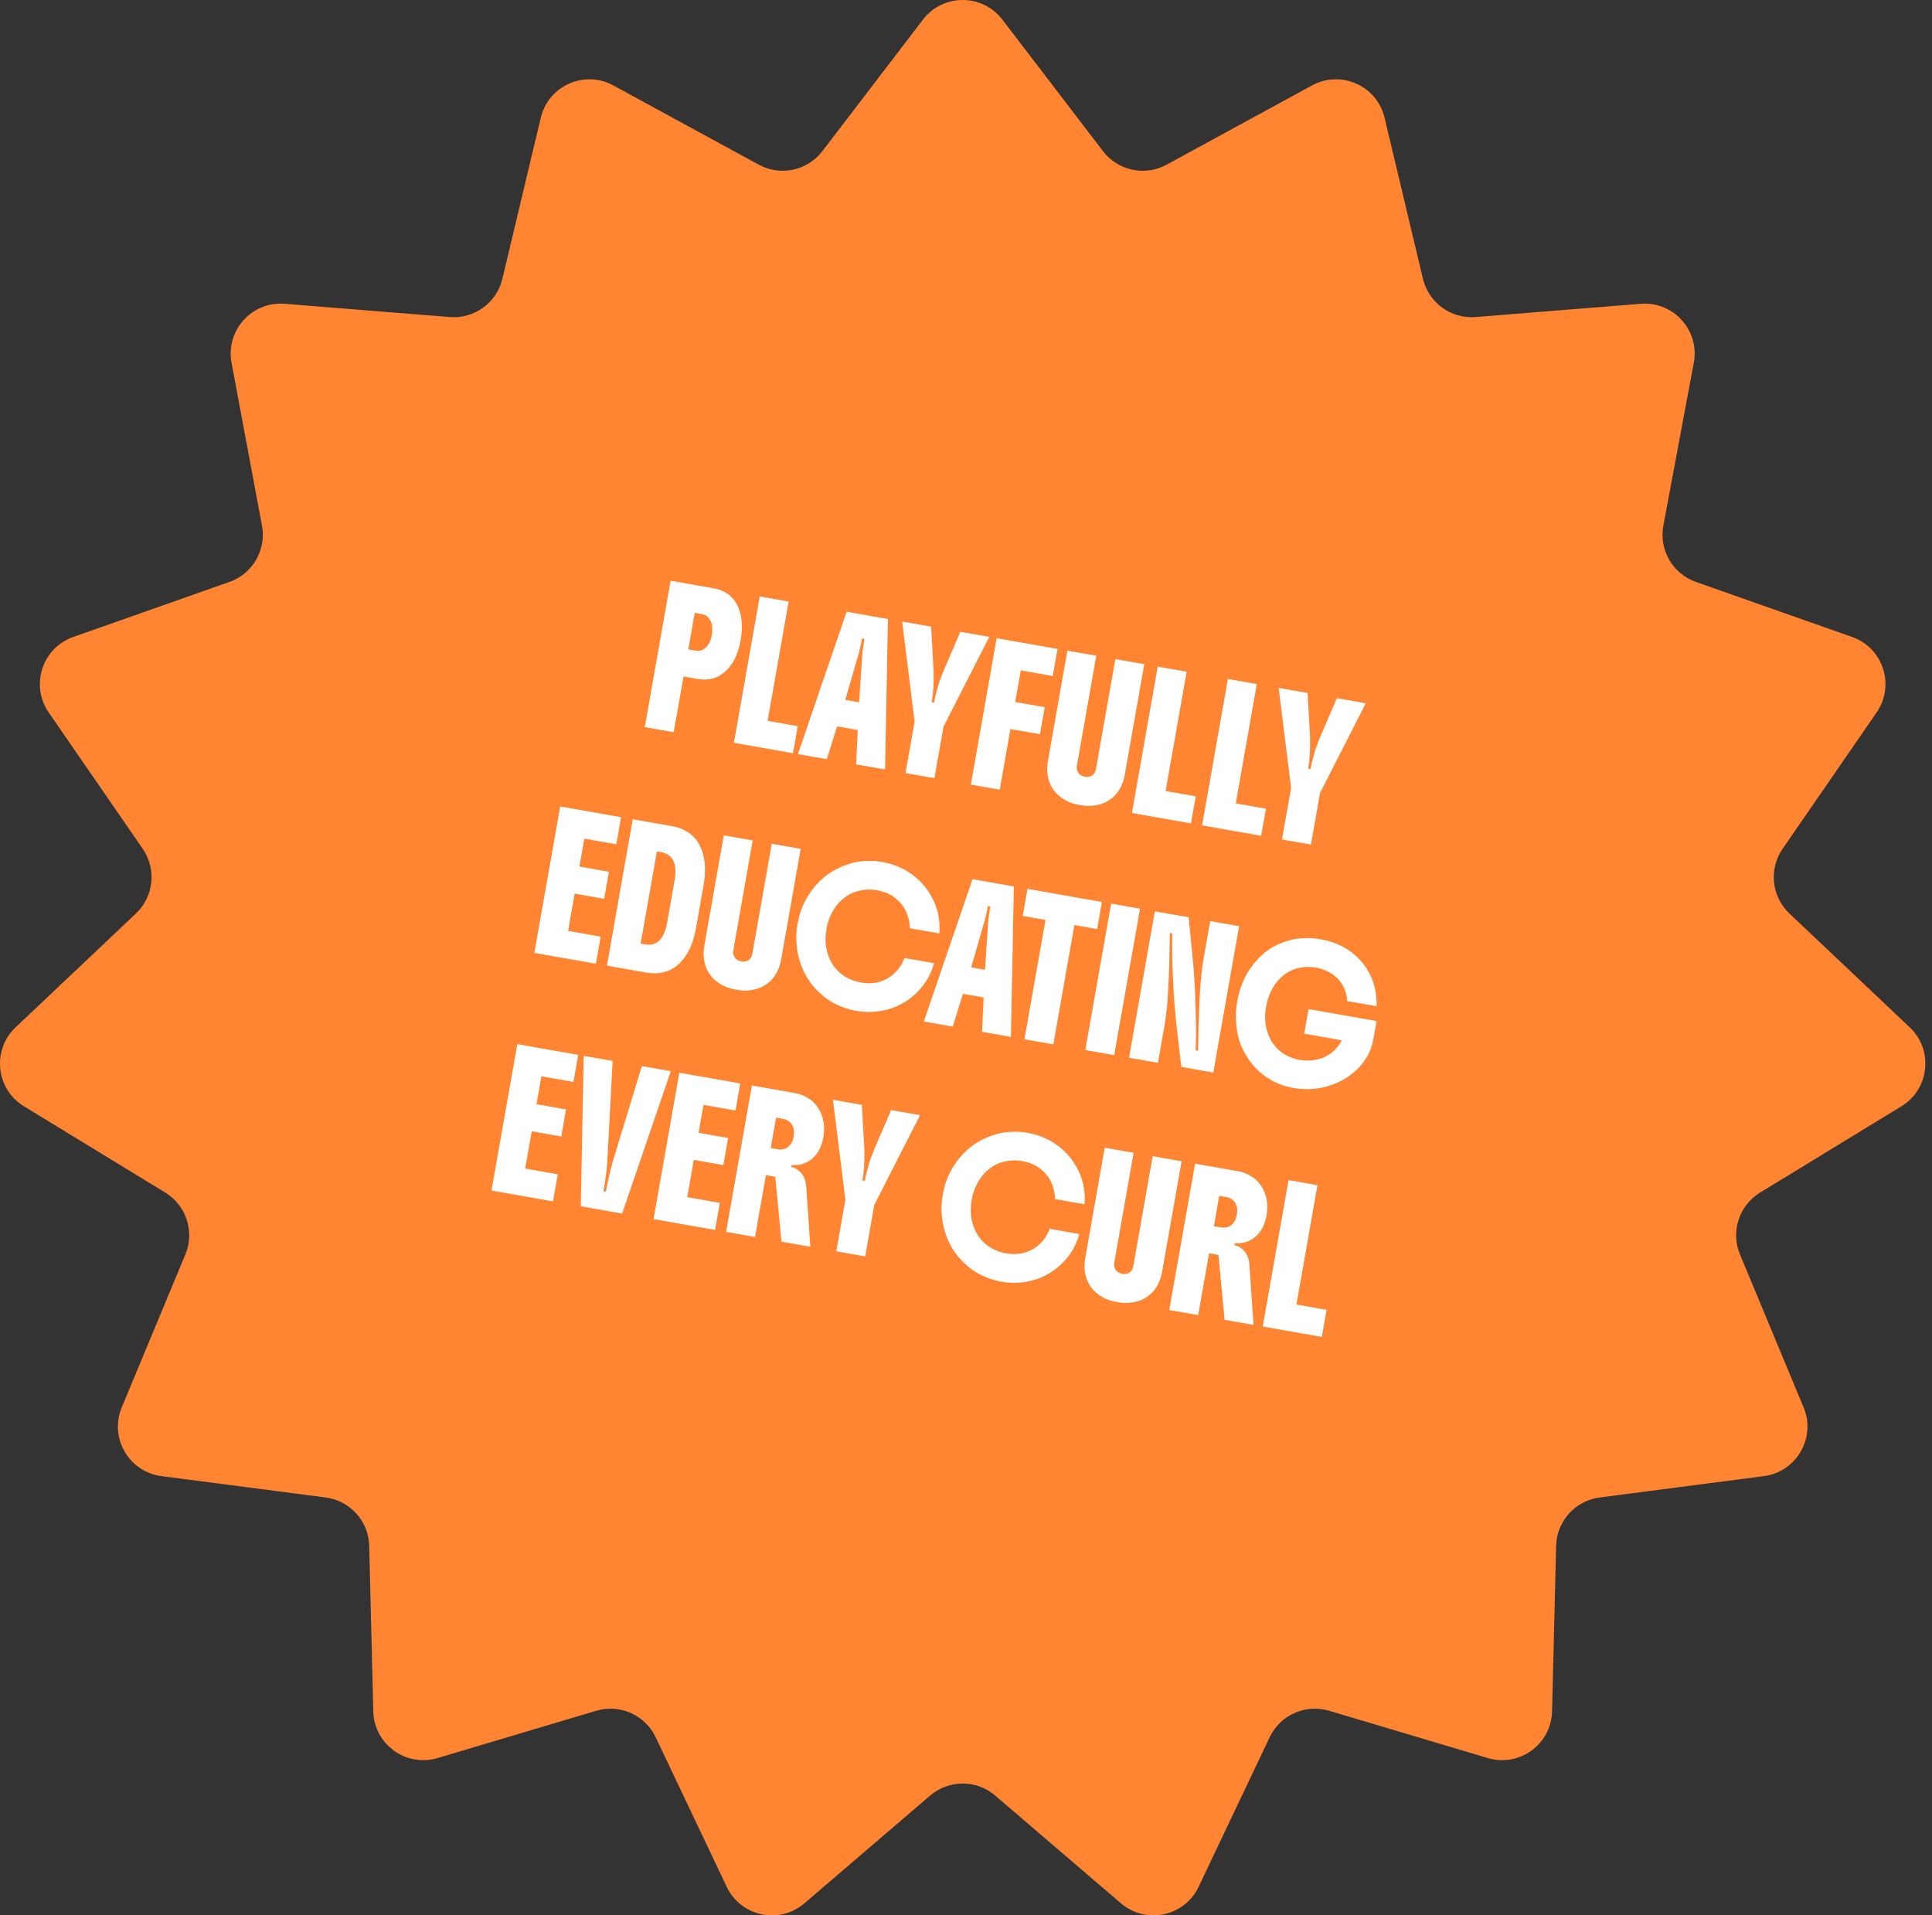
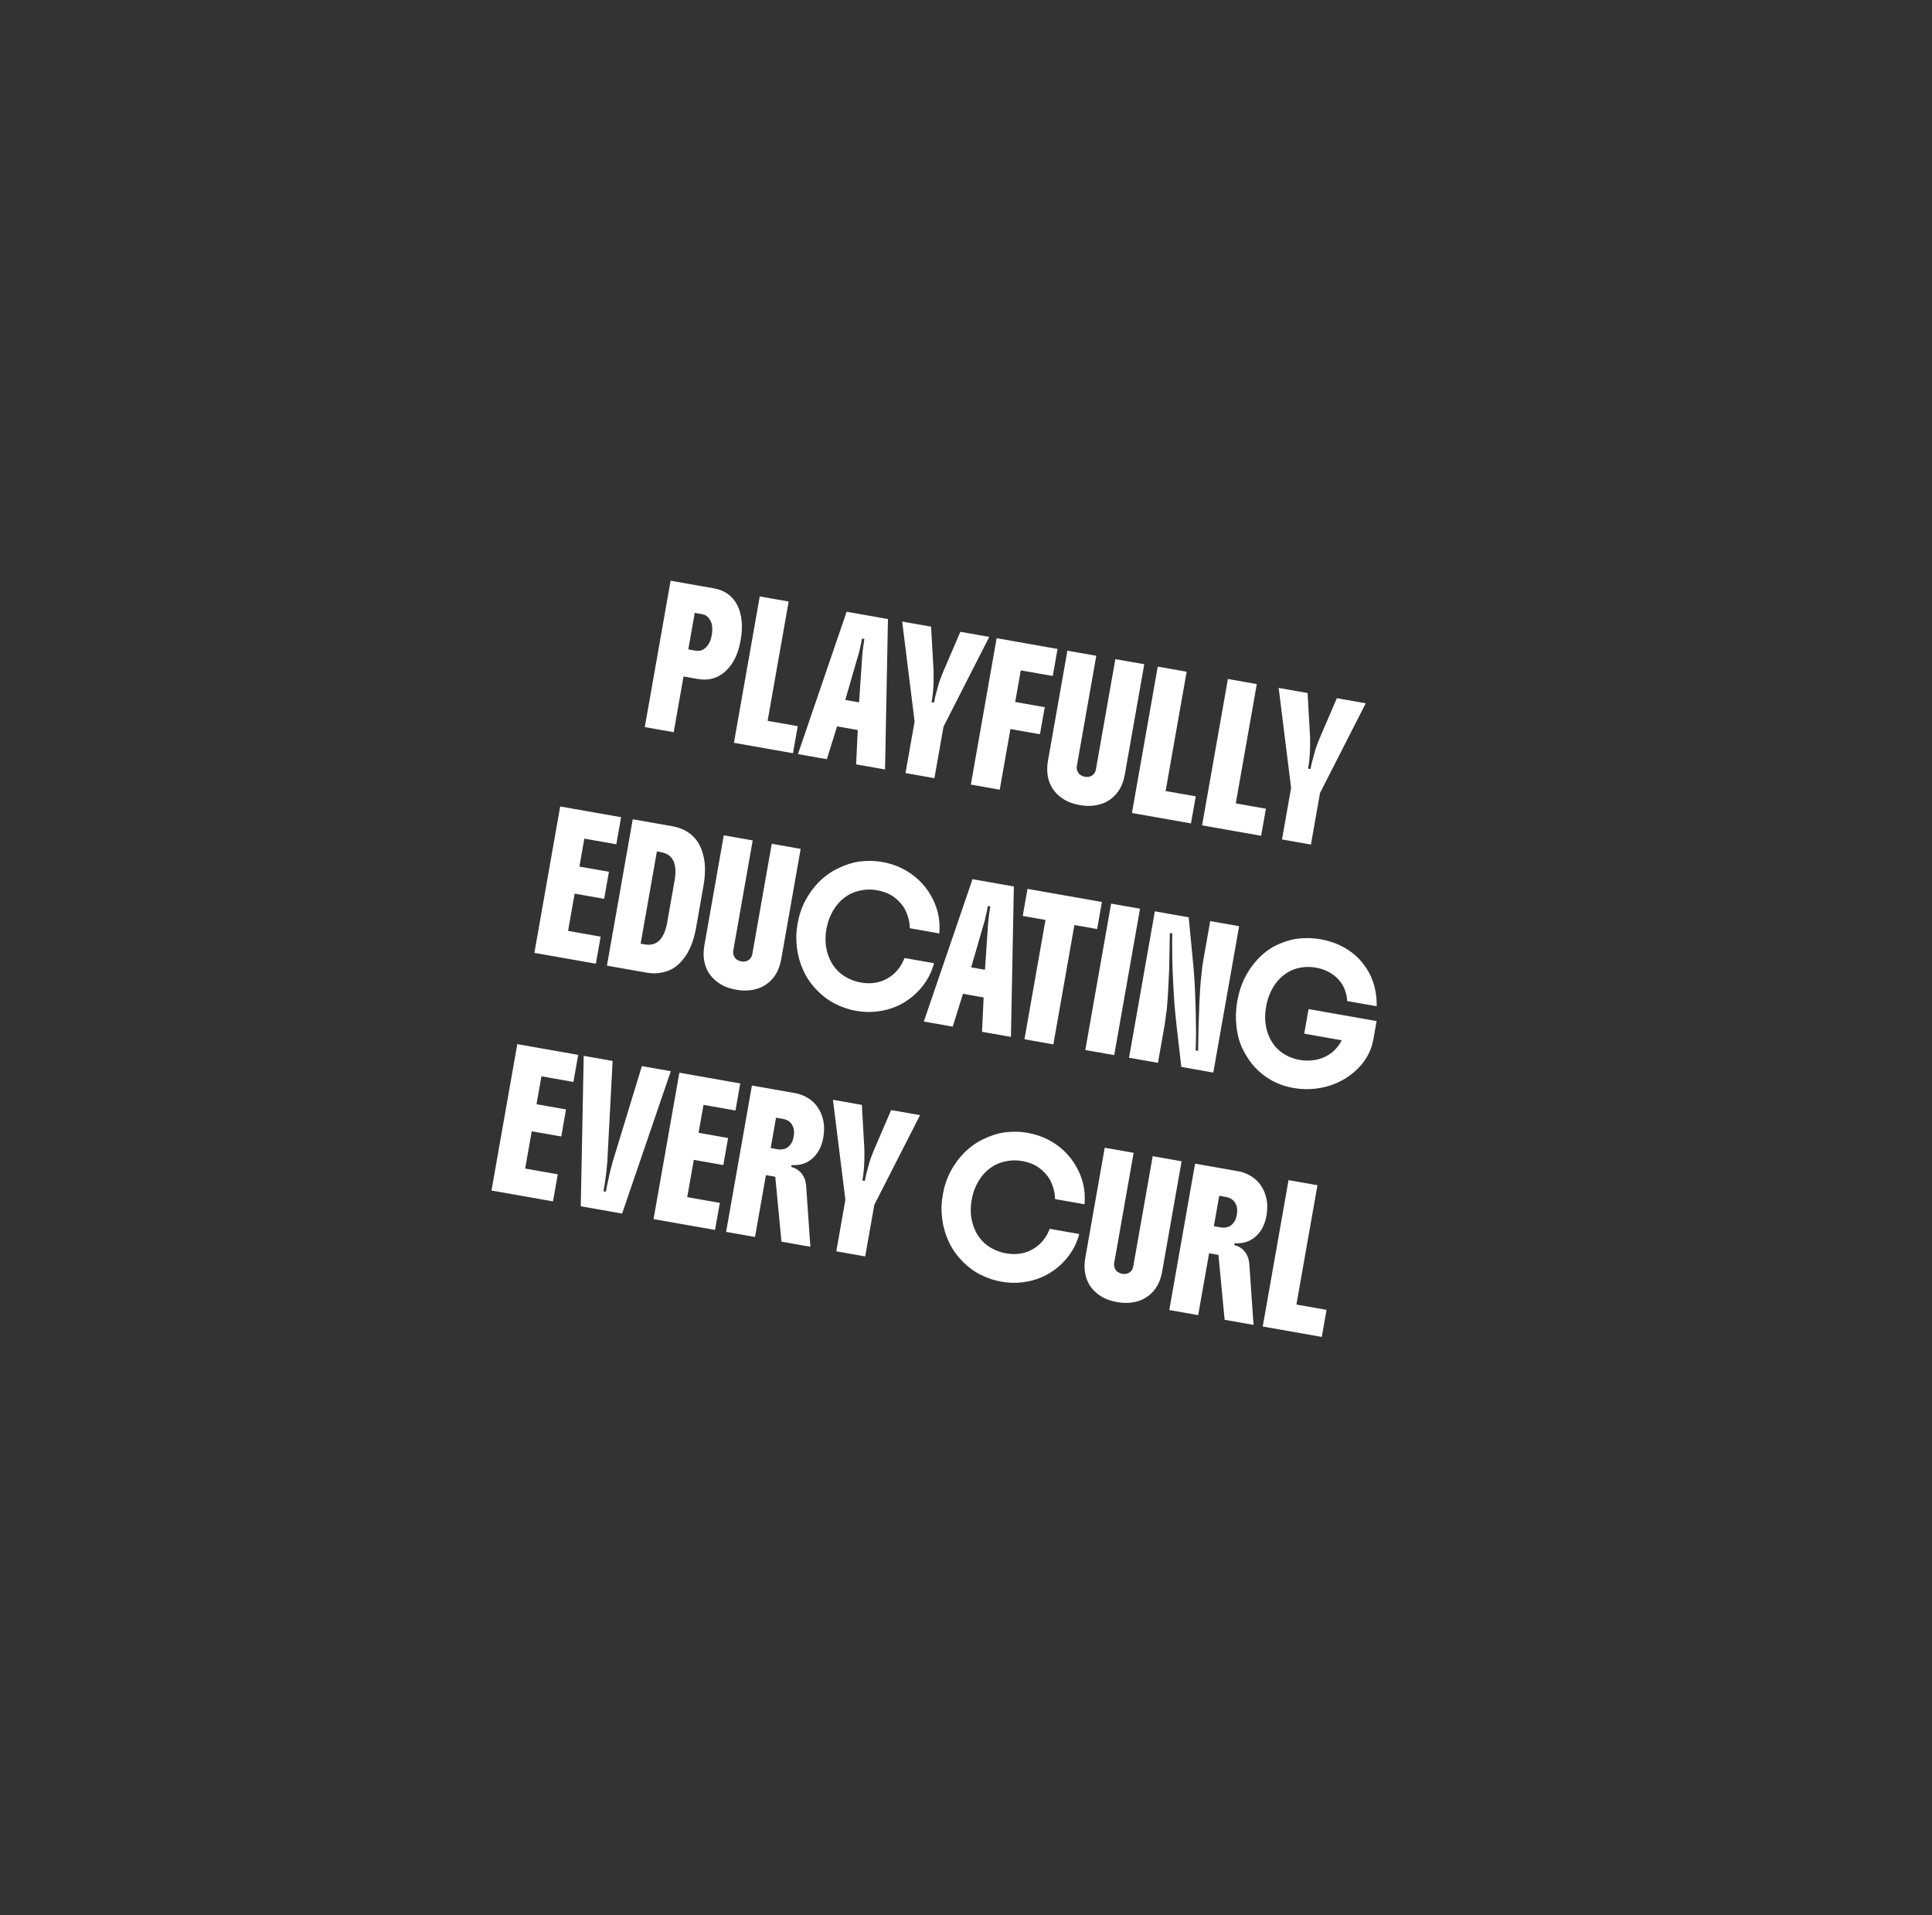
<svg xmlns="http://www.w3.org/2000/svg" fill="none" viewBox="0 0 232 230" height="230" width="232">
  <rect x="0" y="0" width="232" height="230" fill="#333333" stroke="none" />
-   <path fill="#FF8533" d="M110.831 2.357C113.234 -0.786 117.966 -0.786 120.369 2.357L132.448 18.15C134.247 20.502 137.491 21.191 140.091 19.774L157.549 10.259C161.022 8.366 165.345 10.291 166.263 14.139L170.873 33.48C171.56 36.36 174.243 38.309 177.194 38.072L197.013 36.481C200.957 36.164 204.123 39.681 203.396 43.569L199.741 63.113C199.197 66.023 200.856 68.896 203.648 69.88L222.401 76.487C226.132 77.802 227.594 82.302 225.348 85.559L214.061 101.927C212.38 104.364 212.726 107.663 214.877 109.697L229.322 123.36C232.195 126.079 231.701 130.785 228.325 132.847L211.355 143.208C208.828 144.751 207.803 147.906 208.941 150.639L216.579 168.996C218.098 172.649 215.732 176.747 211.81 177.257L192.093 179.821C189.157 180.203 186.937 182.667 186.865 185.627L186.376 205.504C186.279 209.459 182.45 212.24 178.659 211.111L159.604 205.433C156.767 204.588 153.737 205.937 152.466 208.611L143.935 226.571C142.238 230.144 137.609 231.128 134.605 228.554L119.507 215.617C117.258 213.69 113.942 213.69 111.693 215.617L96.595 228.554C93.591 231.128 88.962 230.144 87.265 226.571L78.734 208.611C77.463 205.937 74.433 204.588 71.596 205.433L52.541 211.111C48.75 212.24 44.922 209.459 44.824 205.504L44.336 185.627C44.263 182.667 42.043 180.203 39.107 179.821L19.39 177.257C15.468 176.747 13.102 172.649 14.621 168.996L22.259 150.639C23.397 147.906 22.372 144.751 19.845 143.208L2.876 132.847C-0.501 130.785 -0.995 126.079 1.878 123.36L16.323 109.697C18.474 107.663 18.82 104.364 17.14 101.927L5.852 85.559C3.606 82.302 5.068 77.802 8.799 76.487L27.552 69.88C30.345 68.896 32.003 66.023 31.459 63.113L27.804 43.569C27.077 39.681 30.244 36.164 34.187 36.481L54.006 38.072C56.957 38.309 59.64 36.36 60.327 33.48L64.938 14.139C65.855 10.291 70.178 8.366 73.651 10.259L91.109 19.774C93.709 21.191 96.954 20.502 98.752 18.15L110.831 2.357Z" />
  <path fill="white" d="M80.528 69.733L85.699 70.645C87.008 70.876 87.951 71.545 88.528 72.652C88.801 73.177 88.976 73.797 89.053 74.511C89.13 75.225 89.095 76.001 88.948 76.838C88.833 77.488 88.666 78.088 88.447 78.639C88.23 79.179 87.953 79.658 87.615 80.076C87.291 80.476 86.934 80.799 86.546 81.045C86.167 81.293 85.736 81.461 85.254 81.548C84.792 81.629 84.301 81.624 83.779 81.532L82.08 81.232L80.9 87.924L77.429 87.312L80.528 69.733ZM82.653 77.983L83.466 78.126C83.643 78.157 83.825 78.164 84.01 78.146C84.198 78.118 84.379 78.043 84.553 77.921C84.715 77.808 84.849 77.679 84.956 77.536C85.072 77.394 85.183 77.2 85.287 76.954C85.326 76.849 85.36 76.739 85.391 76.622C85.423 76.496 85.452 76.364 85.476 76.226C85.521 75.97 85.539 75.724 85.53 75.489C85.532 75.246 85.501 75.022 85.435 74.817C85.368 74.623 85.281 74.455 85.173 74.314C85.078 74.166 84.948 74.036 84.785 73.926C84.638 73.839 84.456 73.777 84.239 73.739L83.427 73.595L82.653 77.983ZM88.133 89.199L91.232 71.621L94.704 72.233L92.177 86.562L95.796 87.2L95.223 90.45L88.133 89.199ZM95.819 90.555L101.666 73.46L106.629 74.336L106.277 92.399L102.806 91.787L103 87.663L100.518 87.225L99.29 91.167L95.819 90.555ZM101.505 84.048L103.16 84.34L103.54 78.726C103.56 78.496 103.581 78.291 103.603 78.112C103.626 77.924 103.651 77.725 103.677 77.516C103.706 77.298 103.747 77.036 103.801 76.731L103.505 76.679L103.43 77.107C103.417 77.176 103.405 77.245 103.393 77.314C103.369 77.391 103.351 77.464 103.339 77.533C103.322 77.631 103.299 77.734 103.27 77.84C103.243 77.937 103.22 78.035 103.203 78.133C103.168 78.33 103.123 78.5 103.067 78.642L101.505 84.048ZM111.807 75.248L112.092 80.279C112.11 80.526 112.116 80.72 112.111 80.862C112.117 81.005 112.116 81.152 112.11 81.303C112.115 81.446 112.114 81.654 112.106 81.927C112.101 82.19 112.086 82.477 112.061 82.787C112.037 83.098 112.011 83.362 111.982 83.581C111.962 83.699 111.945 83.823 111.932 83.952C111.909 84.081 111.888 84.204 111.867 84.322L112.162 84.374C112.201 84.157 112.249 83.912 112.307 83.638C112.377 83.356 112.449 83.094 112.522 82.853C112.588 82.591 112.661 82.324 112.739 82.054C112.829 81.775 112.927 81.503 113.035 81.238C113.077 81.113 113.125 80.99 113.177 80.867C113.229 80.744 113.281 80.621 113.333 80.498L115.322 75.868L118.794 76.48L113.299 87.255L112.208 93.445L108.736 92.832L109.828 86.643L108.335 74.636L111.807 75.248ZM119.68 76.637L126.992 77.926L126.419 81.176L122.579 80.499L121.909 84.295L125.455 84.92L124.881 88.17L121.336 87.545L120.052 94.828L116.581 94.216L119.68 76.637ZM125.84 91.37L128.174 78.134L131.645 78.746L129.311 91.982C129.266 92.238 129.306 92.474 129.43 92.689C129.474 92.788 129.534 92.88 129.61 92.964C129.698 93.041 129.804 93.105 129.927 93.157C130.038 93.217 130.153 93.258 130.271 93.279C130.586 93.334 130.868 93.287 131.118 93.139C131.379 92.982 131.54 92.731 131.601 92.386L133.935 79.15L137.406 79.762L135.072 92.998C134.878 94.101 134.45 94.97 133.79 95.605C133.448 95.931 133.073 96.189 132.663 96.381C132.255 96.563 131.792 96.685 131.274 96.746C130.777 96.8 130.243 96.777 129.672 96.676C129.071 96.57 128.546 96.407 128.098 96.186C127.661 95.956 127.282 95.686 126.961 95.376C126.285 94.718 125.892 93.898 125.781 92.913C125.725 92.426 125.744 91.912 125.84 91.37ZM135.926 97.627L139.025 80.048L142.497 80.66L139.97 94.989L143.589 95.627L143.016 98.877L135.926 97.627ZM144.35 99.112L147.45 81.533L150.921 82.145L148.395 96.474L152.014 97.112L151.441 100.362L144.35 99.112ZM157.017 83.22L157.303 88.251C157.32 88.498 157.327 88.692 157.322 88.834C157.327 88.977 157.327 89.124 157.321 89.275C157.326 89.418 157.325 89.626 157.317 89.899C157.311 90.162 157.296 90.449 157.272 90.759C157.248 91.07 157.221 91.334 157.193 91.552C157.172 91.671 157.155 91.795 157.143 91.924C157.12 92.052 157.098 92.175 157.078 92.294L157.373 92.346C157.411 92.129 157.46 91.884 157.518 91.61C157.588 91.328 157.66 91.066 157.733 90.825C157.799 90.563 157.872 90.296 157.95 90.026C158.039 89.747 158.138 89.475 158.246 89.21C158.288 89.085 158.335 88.961 158.388 88.839C158.44 88.716 158.492 88.593 158.544 88.47L160.533 83.84L164.005 84.452L158.51 95.227L157.419 101.416L153.947 100.804L155.039 94.615L153.546 82.608L157.017 83.22ZM71.556 115.724L64.17 114.422L67.27 96.843L74.582 98.132L74.009 101.382L70.168 100.705L69.577 104.058L73.122 104.683L72.549 107.933L69.004 107.308L68.215 111.784L72.129 112.474L71.556 115.724ZM75.983 98.379L80.725 99.215C81.936 99.429 82.888 99.962 83.58 100.815C83.904 101.228 84.156 101.724 84.338 102.305C84.53 102.887 84.635 103.499 84.654 104.142C84.674 104.836 84.614 105.577 84.475 106.365L83.595 111.358C83.451 112.175 83.252 112.897 83 113.523C82.748 114.148 82.439 114.688 82.075 115.142C81.707 115.615 81.301 115.99 80.856 116.267C80.413 116.534 79.914 116.715 79.359 116.81C78.823 116.909 78.246 116.903 77.625 116.794L72.883 115.958L75.983 98.379ZM76.928 113.32L77.415 113.406C78.863 113.661 79.766 112.775 80.123 110.746L81.004 105.753C81.362 103.724 80.817 102.582 79.369 102.327L78.881 102.241L76.928 113.32ZM84.581 113.542L86.914 100.307L90.386 100.919L88.052 114.155C88.007 114.411 88.047 114.646 88.171 114.861C88.215 114.96 88.275 115.052 88.351 115.136C88.439 115.213 88.544 115.277 88.667 115.329C88.779 115.389 88.893 115.43 89.011 115.451C89.327 115.506 89.609 115.46 89.859 115.311C90.12 115.154 90.281 114.903 90.342 114.558L92.675 101.322L96.147 101.935L93.813 115.17C93.619 116.273 93.191 117.142 92.531 117.777C92.189 118.103 91.814 118.362 91.404 118.553C90.996 118.735 90.533 118.857 90.015 118.918C89.518 118.972 88.984 118.949 88.412 118.848C87.812 118.743 87.287 118.579 86.839 118.358C86.402 118.128 86.023 117.858 85.702 117.548C85.026 116.891 84.632 116.07 84.522 115.086C84.465 114.598 84.485 114.084 84.581 113.542ZM99.239 111.573C99.133 112.174 99.105 112.768 99.154 113.355C99.212 113.944 99.36 114.519 99.596 115.078C99.804 115.572 100.09 116.023 100.454 116.433C100.828 116.844 101.258 117.174 101.742 117.421C102.242 117.692 102.783 117.879 103.364 117.982C104.319 118.15 105.201 118.077 106.007 117.762C106.804 117.446 107.464 116.933 107.985 116.222C108.107 116.051 108.22 115.868 108.325 115.673C108.433 115.469 108.531 115.257 108.62 115.04L112.165 115.665C111.935 116.508 111.601 117.251 111.163 117.895C110.734 118.54 110.227 119.111 109.642 119.607C108.413 120.649 106.973 121.268 105.324 121.465C104.495 121.562 103.651 121.536 102.795 121.384C101.938 121.233 101.095 120.948 100.265 120.527C99.445 120.108 98.681 119.522 97.971 118.767C97.346 118.108 96.839 117.354 96.451 116.504C96.064 115.643 95.814 114.757 95.701 113.843C95.642 113.376 95.614 112.899 95.619 112.412C95.633 111.927 95.685 111.434 95.773 110.931C95.954 109.907 96.265 108.977 96.707 108.141C97.16 107.297 97.702 106.555 98.333 105.915C99.035 105.216 99.807 104.667 100.649 104.267C101.493 103.857 102.312 103.59 103.106 103.466C103.563 103.405 104.031 103.375 104.507 103.378C104.984 103.381 105.464 103.425 105.946 103.51C107.64 103.809 109.098 104.528 110.318 105.667C110.902 106.217 111.391 106.841 111.785 107.54C112.182 108.23 112.467 108.945 112.641 109.686C112.811 110.448 112.863 111.249 112.796 112.09L109.25 111.465C109.25 111.008 109.181 110.564 109.043 110.134C108.918 109.695 108.748 109.305 108.534 108.962C108.31 108.618 108.04 108.307 107.724 108.027C107.409 107.738 107.051 107.498 106.648 107.305C106.224 107.118 105.781 106.984 105.318 106.903C104.687 106.791 104.094 106.788 103.537 106.893C102.982 106.988 102.493 107.146 102.068 107.365C101.091 107.894 100.341 108.696 99.816 109.771C99.677 110.041 99.56 110.33 99.465 110.638C99.372 110.936 99.297 111.248 99.239 111.573ZM110.936 122.668L116.783 105.573L121.747 106.449L121.395 124.512L117.923 123.9L118.117 119.776L115.636 119.338L114.407 123.28L110.936 122.668ZM116.622 116.161L118.277 116.453L118.657 110.839C118.678 110.609 118.698 110.404 118.72 110.225C118.743 110.036 118.768 109.838 118.795 109.629C118.823 109.411 118.864 109.149 118.918 108.844L118.622 108.792L118.547 109.22C118.535 109.289 118.522 109.358 118.51 109.427C118.487 109.504 118.469 109.577 118.456 109.646C118.439 109.744 118.416 109.847 118.387 109.953C118.36 110.05 118.338 110.148 118.32 110.246C118.285 110.443 118.24 110.613 118.185 110.755L116.622 116.161ZM123.019 124.798L125.545 110.469L122.812 109.987L123.385 106.737L132.322 108.313L131.749 111.563L129.017 111.081L126.49 125.41L123.019 124.798ZM130.327 126.087L133.427 108.508L136.898 109.12L133.799 126.699L130.327 126.087ZM139.808 123.326L139.05 127.625L135.578 127.013L138.678 109.434L142.74 110.15L143.221 115.109C143.268 115.534 143.312 116.008 143.351 116.533C143.392 117.048 143.428 117.567 143.457 118.09C143.489 118.604 143.51 119.059 143.521 119.457C143.554 120.306 143.578 121.092 143.593 121.815C143.607 122.539 143.618 123.282 143.626 124.045C143.622 124.41 143.616 124.764 143.606 125.108C143.595 125.461 143.585 125.805 143.577 126.138L143.872 126.19C143.885 125.655 143.894 125.174 143.898 124.748C143.904 124.312 143.911 123.867 143.92 123.412C143.93 122.956 143.949 122.416 143.978 121.792C143.985 121.346 144.002 120.847 144.029 120.293C144.057 119.729 144.088 119.176 144.123 118.634C144.159 118.082 144.204 117.598 144.258 117.181C144.292 116.811 144.33 116.452 144.371 116.104C144.424 115.748 144.479 115.407 144.536 115.082L145.325 110.606L148.797 111.218L145.697 128.797L141.856 128.12L141.302 123.316C141.259 122.983 141.216 122.569 141.171 122.074C141.126 121.579 141.077 121.052 141.023 120.494C140.981 119.928 140.946 119.374 140.92 118.831C140.88 118.083 140.842 117.315 140.809 116.527C140.777 115.729 140.762 114.95 140.764 114.188C140.758 113.822 140.755 113.461 140.757 113.106C140.759 112.751 140.763 112.411 140.769 112.087L140.474 112.035C140.459 112.693 140.448 113.391 140.439 114.131C140.432 114.861 140.418 115.635 140.395 116.454C140.358 117.239 140.319 118.035 140.279 118.84C140.24 119.635 140.184 120.412 140.112 121.171C140.065 121.549 140.015 121.921 139.961 122.287C139.918 122.645 139.867 122.991 139.808 123.326ZM165.304 122.613L164.916 124.814C164.777 125.602 164.501 126.335 164.087 127.013C163.674 127.682 163.158 128.276 162.538 128.796C161.919 129.317 161.224 129.743 160.455 130.074C159.686 130.406 158.871 130.622 158.01 130.724C157.128 130.833 156.238 130.808 155.342 130.65C154.387 130.482 153.511 130.18 152.715 129.745C151.92 129.3 151.224 128.751 150.629 128.098C150.136 127.554 149.682 126.875 149.267 126.06C148.852 125.246 148.588 124.296 148.475 123.209C148.362 122.235 148.395 121.246 148.572 120.241C148.754 119.207 149.051 118.274 149.461 117.443C149.883 116.604 150.401 115.857 151.014 115.204C151.703 114.462 152.458 113.895 153.279 113.501C154.109 113.109 154.906 112.854 155.668 112.734C156.126 112.673 156.598 112.645 157.085 112.649C157.581 112.655 158.085 112.704 158.597 112.794C159.425 112.94 160.18 113.175 160.865 113.498C161.559 113.824 162.192 114.235 162.764 114.732C163.283 115.189 163.74 115.732 164.137 116.36C164.544 116.99 164.847 117.689 165.047 118.455C165.144 118.827 165.214 119.21 165.256 119.604C165.308 119.999 165.327 120.408 165.314 120.832L161.768 120.207C161.765 119.882 161.705 119.531 161.588 119.155C161.483 118.771 161.306 118.394 161.056 118.025C160.6 117.387 159.996 116.899 159.243 116.563C158.856 116.394 158.441 116.27 157.998 116.192C157.437 116.093 156.88 116.086 156.327 116.171C155.775 116.246 155.269 116.411 154.808 116.665C153.851 117.197 153.115 118.001 152.6 119.078C152.342 119.621 152.154 120.223 152.038 120.883C151.917 121.572 151.889 122.217 151.956 122.818C152.032 123.42 152.165 123.936 152.353 124.365C152.544 124.836 152.807 125.273 153.142 125.677C153.487 126.083 153.919 126.429 154.437 126.713C154.918 126.981 155.459 127.167 156.06 127.273C156.493 127.35 156.92 127.374 157.341 127.347C157.762 127.32 158.161 127.248 158.537 127.131C158.891 127.021 159.234 126.863 159.565 126.658C159.907 126.444 160.206 126.187 160.462 125.887C160.715 125.606 160.934 125.284 161.12 124.921L156.614 124.127L157.135 121.172L165.304 122.613ZM66.405 144.263L59.019 142.961L62.119 125.382L69.431 126.671L68.858 129.921L65.017 129.244L64.426 132.597L67.971 133.222L67.398 136.472L63.853 135.847L63.063 140.323L66.978 141.013L66.405 144.263ZM73.565 127.4L72.955 138.975C72.956 139.087 72.95 139.238 72.936 139.429C72.923 139.619 72.903 139.819 72.876 140.027C72.861 140.228 72.846 140.403 72.83 140.552C72.801 140.831 72.766 141.115 72.725 141.402C72.685 141.689 72.645 141.972 72.606 142.249C72.582 142.387 72.559 142.52 72.536 142.648L72.466 143.047L72.761 143.099C72.801 142.873 72.835 142.681 72.863 142.523C72.901 142.367 72.933 142.21 72.961 142.053C72.999 141.897 73.043 141.702 73.095 141.467C73.14 141.211 73.198 140.937 73.27 140.645C73.342 140.353 73.415 140.082 73.49 139.831C73.522 139.705 73.555 139.578 73.587 139.452C73.618 139.336 73.653 139.22 73.694 139.105L77.08 128.02L80.552 128.632L74.705 145.726L69.741 144.851L70.093 126.788L73.565 127.4ZM85.865 147.694L78.48 146.392L81.579 128.813L88.891 130.103L88.318 133.352L84.478 132.675L83.886 136.028L87.431 136.654L86.859 139.903L83.313 139.278L82.524 143.754L86.439 144.445L85.865 147.694ZM98.865 136.583C98.711 137.459 98.397 138.176 97.923 138.732C97.703 138.998 97.45 139.222 97.164 139.405C96.888 139.59 96.559 139.73 96.176 139.825C95.817 139.904 95.442 139.929 95.051 139.901L95.009 140.137C95.364 140.2 95.703 140.377 96.028 140.667C96.333 140.955 96.55 141.303 96.681 141.712C96.713 141.819 96.735 141.924 96.748 142.028C96.769 142.133 96.787 142.238 96.799 142.342L97.312 149.713L93.84 149.101L93.097 141.308L91.974 141.11L90.664 148.541L87.193 147.928L90.292 130.35L95.463 131.261C95.935 131.345 96.375 131.498 96.782 131.722C97.201 131.939 97.564 132.216 97.87 132.554C98.174 132.902 98.412 133.279 98.584 133.685C98.766 134.093 98.884 134.545 98.939 135.042C98.982 135.547 98.957 136.061 98.865 136.583ZM92.547 137.86L93.36 138.004C93.547 138.037 93.729 138.043 93.905 138.023C94.091 138.005 94.267 137.955 94.434 137.873C94.726 137.711 94.961 137.448 95.137 137.083C95.206 136.923 95.262 136.719 95.305 136.473C95.404 135.912 95.34 135.443 95.111 135.068C94.885 134.683 94.515 134.445 94.003 134.355L93.191 134.212L92.547 137.86ZM103.495 132.678L103.781 137.709C103.798 137.955 103.804 138.149 103.8 138.291C103.805 138.434 103.804 138.581 103.798 138.732C103.803 138.875 103.802 139.083 103.795 139.356C103.789 139.619 103.774 139.906 103.75 140.216C103.725 140.527 103.699 140.791 103.671 141.01C103.65 141.128 103.633 141.252 103.62 141.382C103.598 141.51 103.576 141.633 103.555 141.751L103.851 141.803C103.889 141.586 103.937 141.341 103.996 141.067C104.066 140.785 104.137 140.523 104.21 140.282C104.277 140.02 104.349 139.753 104.427 139.483C104.517 139.204 104.616 138.932 104.724 138.667C104.766 138.542 104.813 138.419 104.865 138.296C104.917 138.173 104.969 138.05 105.021 137.927L107.011 133.298L110.482 133.91L104.988 144.684L103.896 150.874L100.425 150.262L101.516 144.072L100.023 132.065L103.495 132.678ZM116.679 144.095C116.573 144.696 116.545 145.29 116.593 145.878C116.652 146.467 116.799 147.041 117.036 147.601C117.243 148.094 117.529 148.546 117.894 148.955C118.268 149.366 118.697 149.696 119.182 149.944C119.682 150.215 120.223 150.402 120.804 150.504C121.759 150.673 122.64 150.599 123.447 150.285C124.244 149.968 124.903 149.455 125.425 148.745C125.546 148.573 125.66 148.39 125.765 148.196C125.872 147.991 125.97 147.78 126.06 147.562L129.605 148.187C129.375 149.03 129.041 149.773 128.603 150.417C128.174 151.062 127.667 151.633 127.082 152.129C125.852 153.171 124.413 153.791 122.764 153.987C121.934 154.085 121.091 154.058 120.234 153.907C119.378 153.756 118.534 153.47 117.705 153.05C116.885 152.631 116.12 152.044 115.411 151.289C114.785 150.631 114.279 149.876 113.891 149.026C113.504 148.166 113.254 147.279 113.141 146.366C113.081 145.898 113.054 145.421 113.058 144.934C113.073 144.45 113.124 143.956 113.213 143.454C113.393 142.43 113.705 141.5 114.147 140.664C114.6 139.819 115.142 139.077 115.773 138.437C116.475 137.738 117.247 137.189 118.089 136.789C118.933 136.38 119.752 136.113 120.546 135.989C121.003 135.927 121.47 135.898 121.947 135.901C122.424 135.904 122.904 135.948 123.386 136.033C125.08 136.331 126.537 137.05 127.758 138.19C128.341 138.739 128.83 139.364 129.225 140.063C129.621 140.752 129.906 141.467 130.08 142.209C130.251 142.97 130.302 143.771 130.235 144.612L126.69 143.987C126.689 143.53 126.62 143.086 126.483 142.656C126.357 142.218 126.187 141.827 125.974 141.485C125.75 141.141 125.48 140.829 125.164 140.55C124.849 140.261 124.49 140.02 124.088 139.827C123.664 139.641 123.22 139.507 122.757 139.425C122.127 139.314 121.534 139.311 120.977 139.416C120.422 139.511 119.932 139.668 119.508 139.888C118.531 140.416 117.781 141.218 117.256 142.293C117.117 142.563 117 142.852 116.905 143.16C116.812 143.459 116.736 143.77 116.679 144.095ZM130.324 151.056L132.658 137.82L136.129 138.432L133.795 151.668C133.75 151.924 133.79 152.159 133.914 152.374C133.958 152.473 134.018 152.565 134.094 152.65C134.182 152.726 134.288 152.79 134.411 152.842C134.522 152.903 134.637 152.943 134.755 152.964C135.07 153.02 135.352 152.973 135.602 152.824C135.863 152.667 136.024 152.416 136.085 152.071L138.419 138.836L141.89 139.448L139.556 152.684C139.362 153.787 138.935 154.656 138.274 155.291C137.933 155.616 137.557 155.875 137.147 156.067C136.74 156.249 136.276 156.37 135.758 156.431C135.261 156.485 134.727 156.462 134.156 156.362C133.555 156.256 133.03 156.092 132.582 155.871C132.145 155.642 131.766 155.372 131.445 155.061C130.769 154.404 130.376 153.583 130.265 152.599C130.209 152.112 130.228 151.597 130.324 151.056ZM152.082 145.967C151.928 146.843 151.614 147.559 151.14 148.116C150.92 148.382 150.667 148.606 150.381 148.789C150.105 148.974 149.776 149.114 149.393 149.209C149.034 149.288 148.659 149.313 148.268 149.285L148.226 149.521C148.581 149.584 148.921 149.76 149.245 150.051C149.55 150.338 149.768 150.686 149.899 151.095C149.93 151.202 149.952 151.308 149.965 151.412C149.987 151.517 150.004 151.622 150.016 151.725L150.529 159.096L147.057 158.484L146.314 150.692L145.191 150.494L143.881 157.924L140.41 157.312L143.509 139.733L148.68 140.645C149.152 140.728 149.592 140.882 150 141.106C150.419 141.322 150.781 141.599 151.087 141.938C151.391 142.286 151.629 142.663 151.801 143.069C151.983 143.477 152.101 143.929 152.156 144.426C152.199 144.931 152.174 145.445 152.082 145.967ZM145.765 147.244L146.577 147.387C146.764 147.42 146.946 147.427 147.122 147.407C147.308 147.389 147.484 147.339 147.651 147.257C147.943 147.095 148.178 146.832 148.354 146.467C148.423 146.306 148.479 146.103 148.522 145.857C148.621 145.295 148.557 144.827 148.328 144.452C148.102 144.067 147.732 143.829 147.22 143.738L146.408 143.595L145.765 147.244ZM151.633 159.291L154.733 141.712L158.204 142.324L155.678 156.653L159.297 157.291L158.724 160.541L151.633 159.291Z" />
</svg>